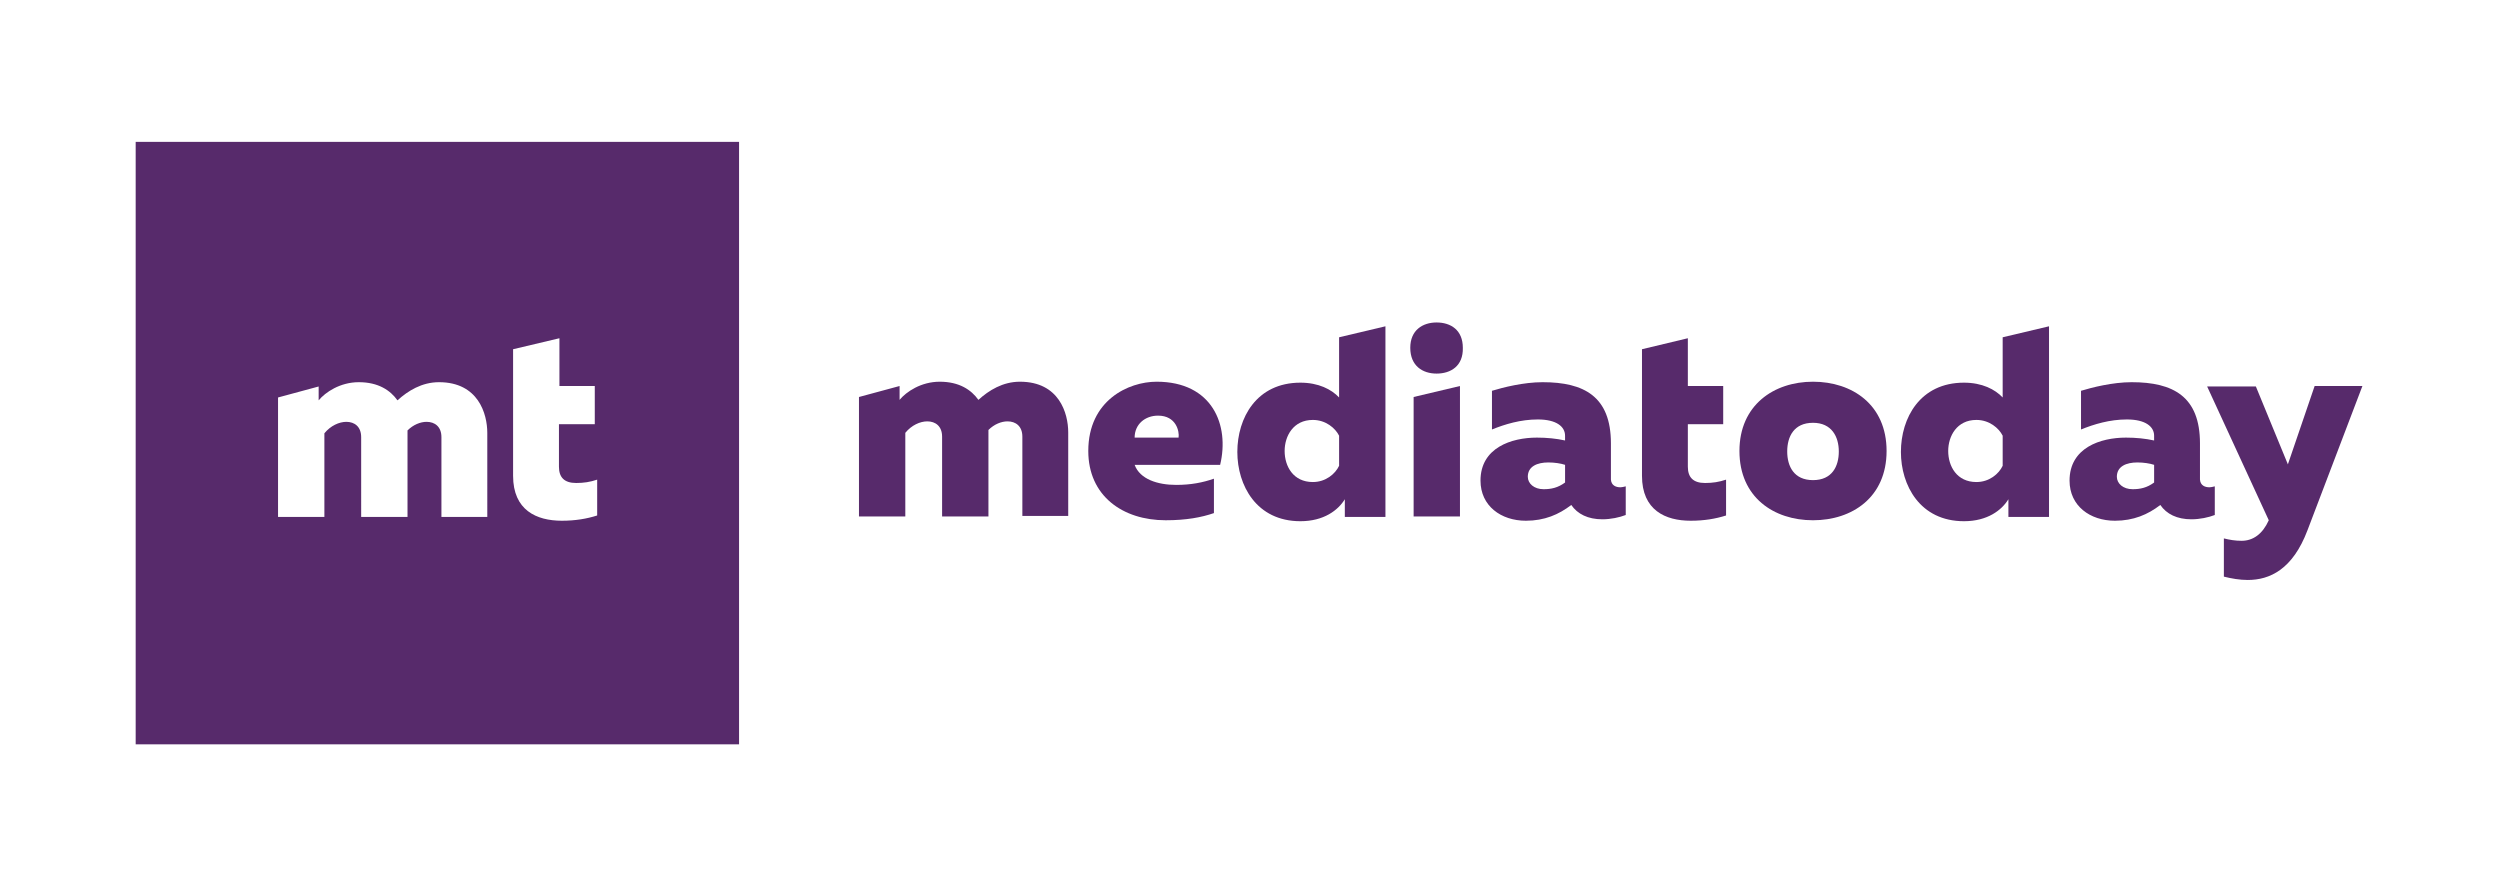
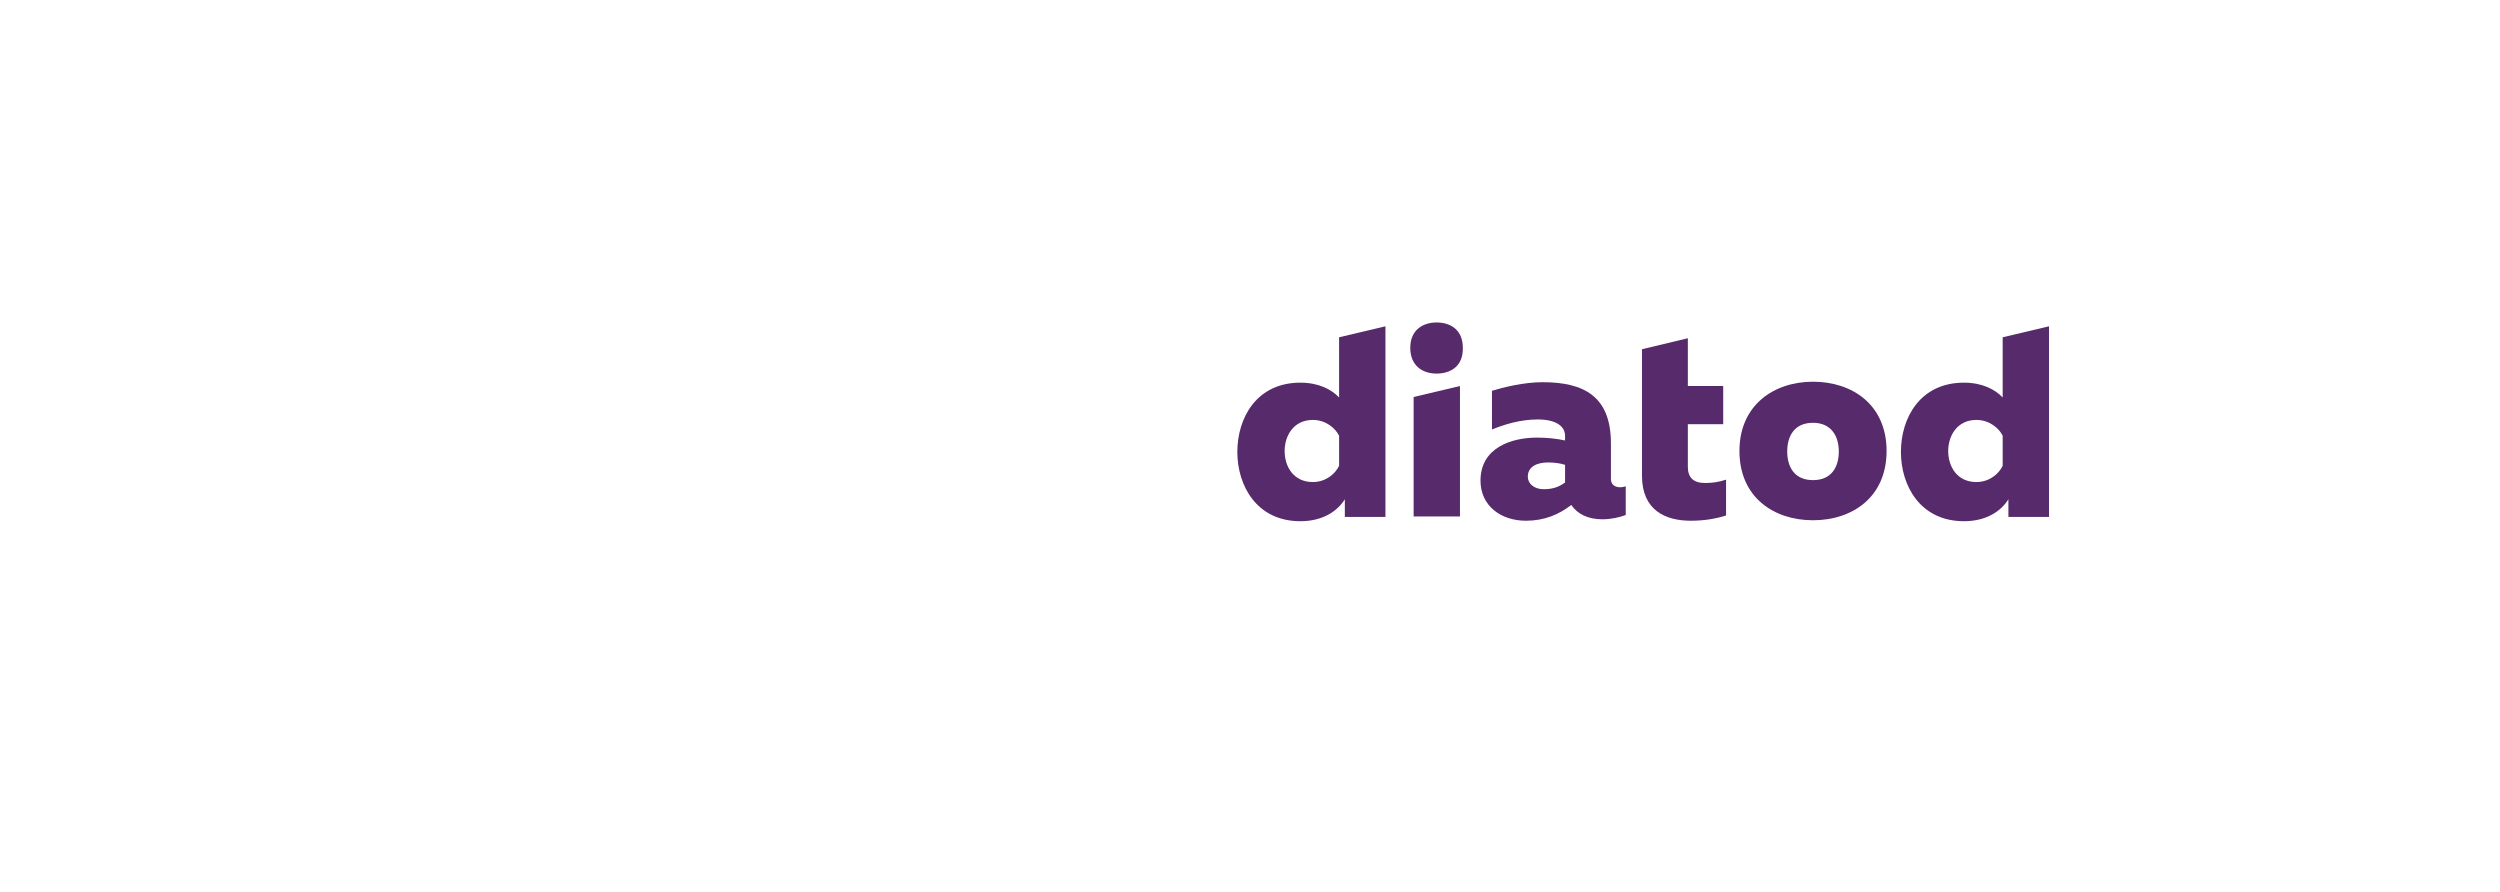
<svg xmlns="http://www.w3.org/2000/svg" version="1.1" id="Layer_1" x="0px" y="0px" viewBox="0 0 523.3 186.7" style="enable-background:new 0 0 523.3 186.7;" xml:space="preserve">
  <style type="text/css">
	.st0{fill:#572A6B;}
</style>
  <g>
    <g>
-       <path class="st0" d="M179.8,108.1v-25l8.5-2.3v2.9c1.4-1.7,4.5-3.8,8.4-3.8c4.1,0,6.6,1.7,8.1,3.8c2.2-2,5.1-3.8,8.7-3.8    c8.2,0,10.1,6.6,10.1,10.6v17.5H214V91.4c0-2.2-1.4-3.2-3.1-3.2c-1.3,0-2.8,0.6-4,1.8c0,0.2,0,0.4,0,0.6v17.5h-9.7V91.4    c0-2.2-1.4-3.2-3.1-3.2c-1.5,0-3.3,0.8-4.6,2.4v17.5H179.8z" />
-       <path class="st0" d="M242.1,79.9c11.7,0,15.3,9.1,13.3,17.4h-17.9c1.1,3,4.8,4.2,8.7,4.2c3.1,0,5.6-0.5,7.9-1.3v7.2    c-2.6,0.9-5.8,1.5-10.1,1.5c-9,0-16.2-5.1-16.2-14.5C227.8,83.8,236.2,79.9,242.1,79.9z M242.4,87c-2.7,0-4.9,1.8-4.9,4.6h9.2    C246.9,90.3,246.2,87,242.4,87z" />
      <path class="st0" d="M290,68.3v39.9h-8.5v-3.7c-1.4,2.3-4.4,4.6-9.3,4.6c-9.2,0-13.2-7.5-13.2-14.5c0-7.1,4-14.5,13.2-14.5    c3.8,0,6.5,1.4,8.1,3.1V70.6L290,68.3z M274.8,87.9c-4.1,0-5.9,3.4-5.9,6.5c0,3.2,1.8,6.5,5.9,6.5c2.7,0,4.7-1.7,5.5-3.4v-6.3    C279.5,89.6,277.5,87.9,274.8,87.9z" />
      <path class="st0" d="M300.7,78.2c-2.9,0-5.5-1.6-5.5-5.4c0-3.7,2.6-5.3,5.5-5.3c3,0,5.5,1.6,5.5,5.3    C306.3,76.6,303.7,78.2,300.7,78.2z M295.9,108.1v-25l9.7-2.3v27.3H295.9z" />
      <path class="st0" d="M339.2,102c0.3,0,0.7-0.1,1.1-0.2v6c-1.3,0.5-3.1,0.9-4.9,0.9c-3,0-5.2-1.1-6.5-3c-2.6,2-5.6,3.3-9.5,3.3    c-5.2,0-9.5-3.1-9.5-8.4c0-6.9,6.5-9,11.8-9c2.1,0,4.1,0.2,5.9,0.6v-1c0-1.9-1.8-3.4-5.7-3.4c-3.6,0-6.9,1-9.6,2.1v-8.1    c2.3-0.7,6.6-1.8,10.6-1.8c8.7,0,14.3,3,14.3,12.8v7.6C337.3,101.6,338.2,102,339.2,102z M323.1,102.4c1.6,0,3-0.3,4.5-1.4v-3.7    c-0.9-0.3-2.2-0.5-3.5-0.5c-2.3,0-4.3,0.8-4.3,3C319.8,101.2,321.1,102.4,323.1,102.4z" />
      <path class="st0" d="M353.3,70.8v10h7.4v8h-7.4v8.9c0,2.2,1.1,3.4,3.6,3.4c1.6,0,2.9-0.2,4.4-0.7v7.5c-2.2,0.7-4.6,1.1-7.4,1.1    c-5.3,0-10.2-2.2-10.2-9.4V73.1L353.3,70.8z" />
      <path class="st0" d="M379.5,79.9c8.2,0,15.4,4.8,15.4,14.5c0,9.7-7.2,14.5-15.4,14.5c-8.2,0-15.4-4.8-15.4-14.5    C364.1,84.8,371.3,79.9,379.5,79.9z M379.5,88.5c-4,0-5.4,2.9-5.4,6s1.4,6,5.4,6c4,0,5.4-2.9,5.4-6S383.4,88.5,379.5,88.5z" />
      <path class="st0" d="M428.9,68.3v39.9h-8.5v-3.7c-1.4,2.3-4.4,4.6-9.3,4.6c-9.2,0-13.2-7.5-13.2-14.5c0-7.1,4-14.5,13.2-14.5    c3.8,0,6.5,1.4,8.1,3.1V70.6L428.9,68.3z M413.7,87.9c-4.1,0-5.9,3.4-5.9,6.5c0,3.2,1.8,6.5,5.9,6.5c2.7,0,4.7-1.7,5.5-3.4v-6.3    C418.4,89.6,416.4,87.9,413.7,87.9z" />
-       <path class="st0" d="M462.5,102c0.3,0,0.7-0.1,1.1-0.2v6c-1.3,0.5-3.1,0.9-4.9,0.9c-3,0-5.2-1.1-6.5-3c-2.6,2-5.6,3.3-9.5,3.3    c-5.2,0-9.5-3.1-9.5-8.4c0-6.9,6.5-9,11.8-9c2.1,0,4.1,0.2,5.9,0.6v-1c0-1.9-1.8-3.4-5.7-3.4c-3.6,0-6.9,1-9.6,2.1v-8.1    c2.3-0.7,6.6-1.8,10.6-1.8c8.7,0,14.3,3,14.3,12.8v7.6C460.6,101.6,461.5,102,462.5,102z M446.4,102.4c1.6,0,3-0.3,4.5-1.4v-3.7    c-0.9-0.3-2.2-0.5-3.5-0.5c-2.3,0-4.3,0.8-4.3,3C443.1,101.2,444.4,102.4,446.4,102.4z" />
-       <path class="st0" d="M484.5,80.8h10L483,111c-3.1,8.2-7.9,10.4-12.5,10.4c-1.7,0-3.4-0.3-5-0.7v-8c1.2,0.3,2.4,0.5,3.7,0.5    c2.4,0,4.4-1.4,5.7-4.3l-12.9-28h10.2l6.7,16.3L484.5,80.8z" />
    </g>
-     <path class="st0" d="M28.4,29.7v126.1h126.3V29.7H28.4z M102.1,108.2h-9.7V91.5c0-2.2-1.4-3.2-3.1-3.2c-1.3,0-2.8,0.6-4,1.8   c0,0.2,0,0.4,0,0.6v17.5h-9.7V91.5c0-2.2-1.4-3.2-3.1-3.2c-1.5,0-3.3,0.8-4.6,2.4v17.5h-9.7v-25l8.5-2.3v2.9   c1.4-1.7,4.5-3.8,8.4-3.8c4.1,0,6.6,1.7,8.1,3.8c2.2-2,5.1-3.8,8.7-3.8c8.2,0,10.1,6.6,10.1,10.6V108.2z M125,107.9   c-2.2,0.7-4.6,1.1-7.4,1.1c-5.3,0-10.2-2.2-10.2-9.4V73.1l9.7-2.3v10h7.4v8H117v8.9c0,2.2,1.1,3.4,3.6,3.4c1.6,0,2.9-0.2,4.4-0.7   V107.9z" />
  </g>
</svg>